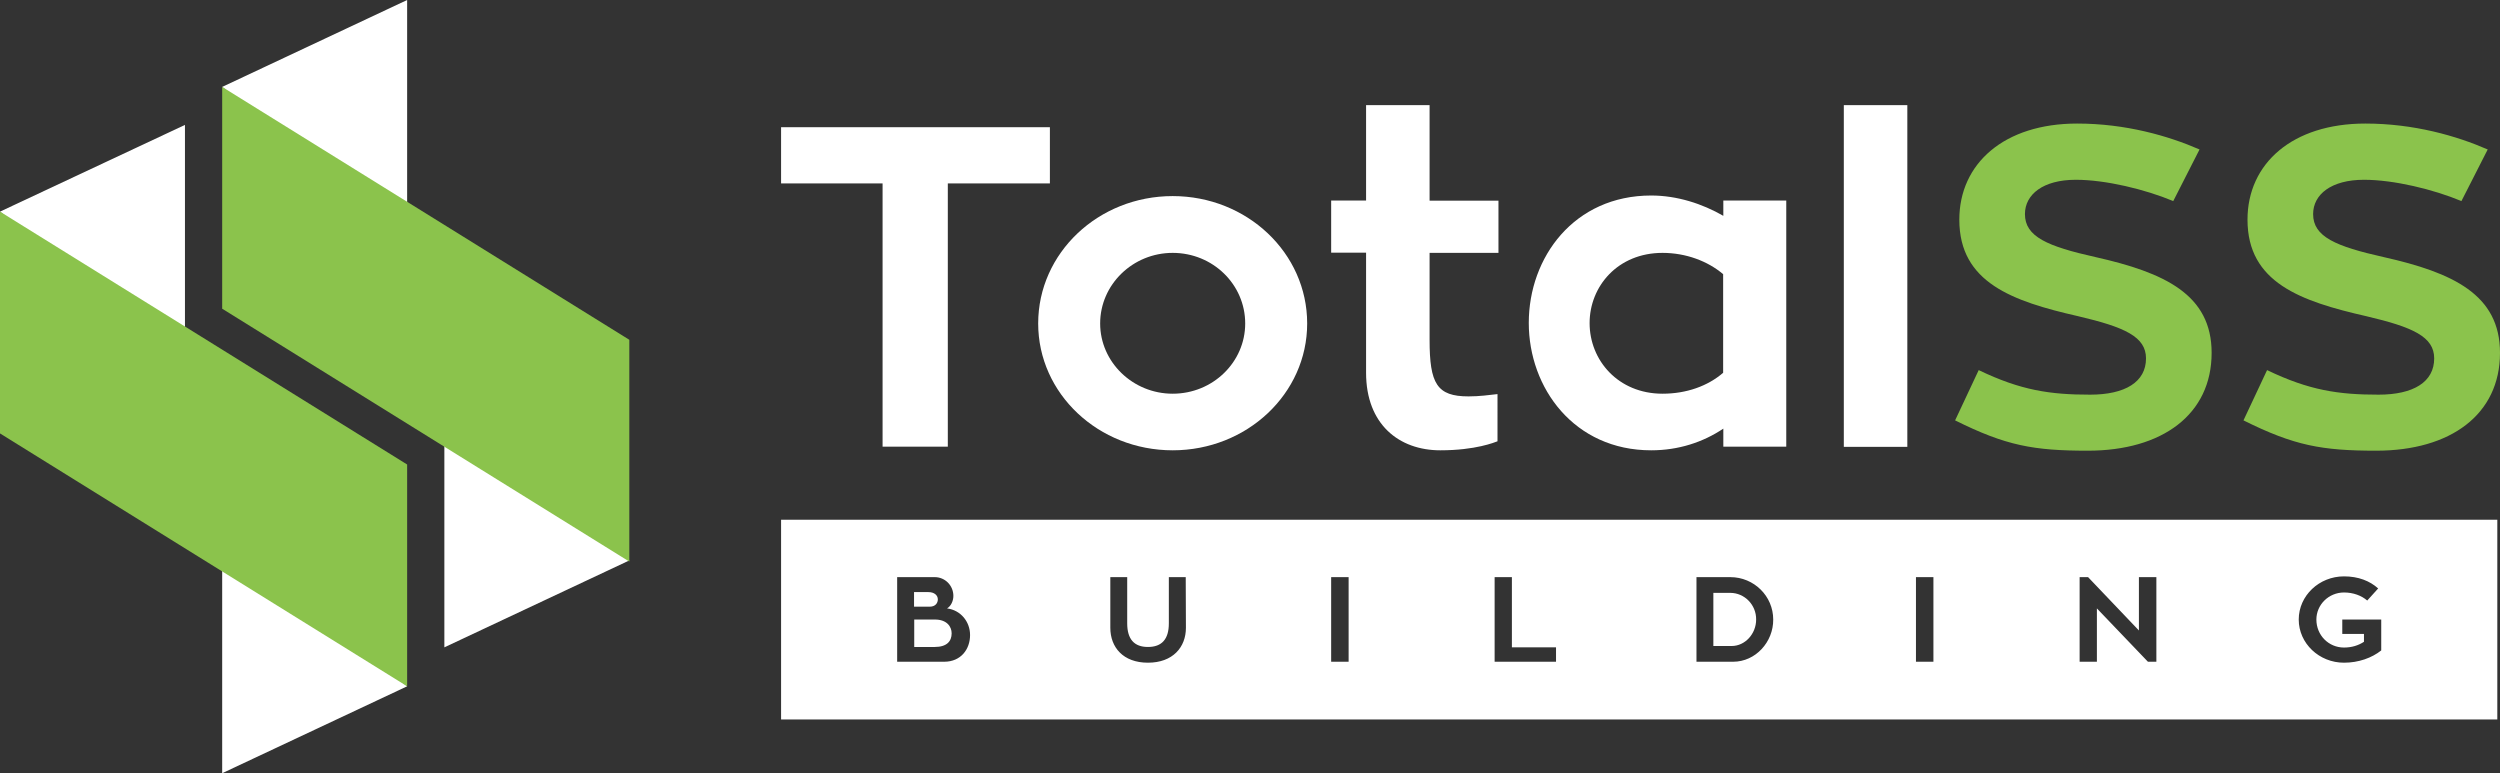
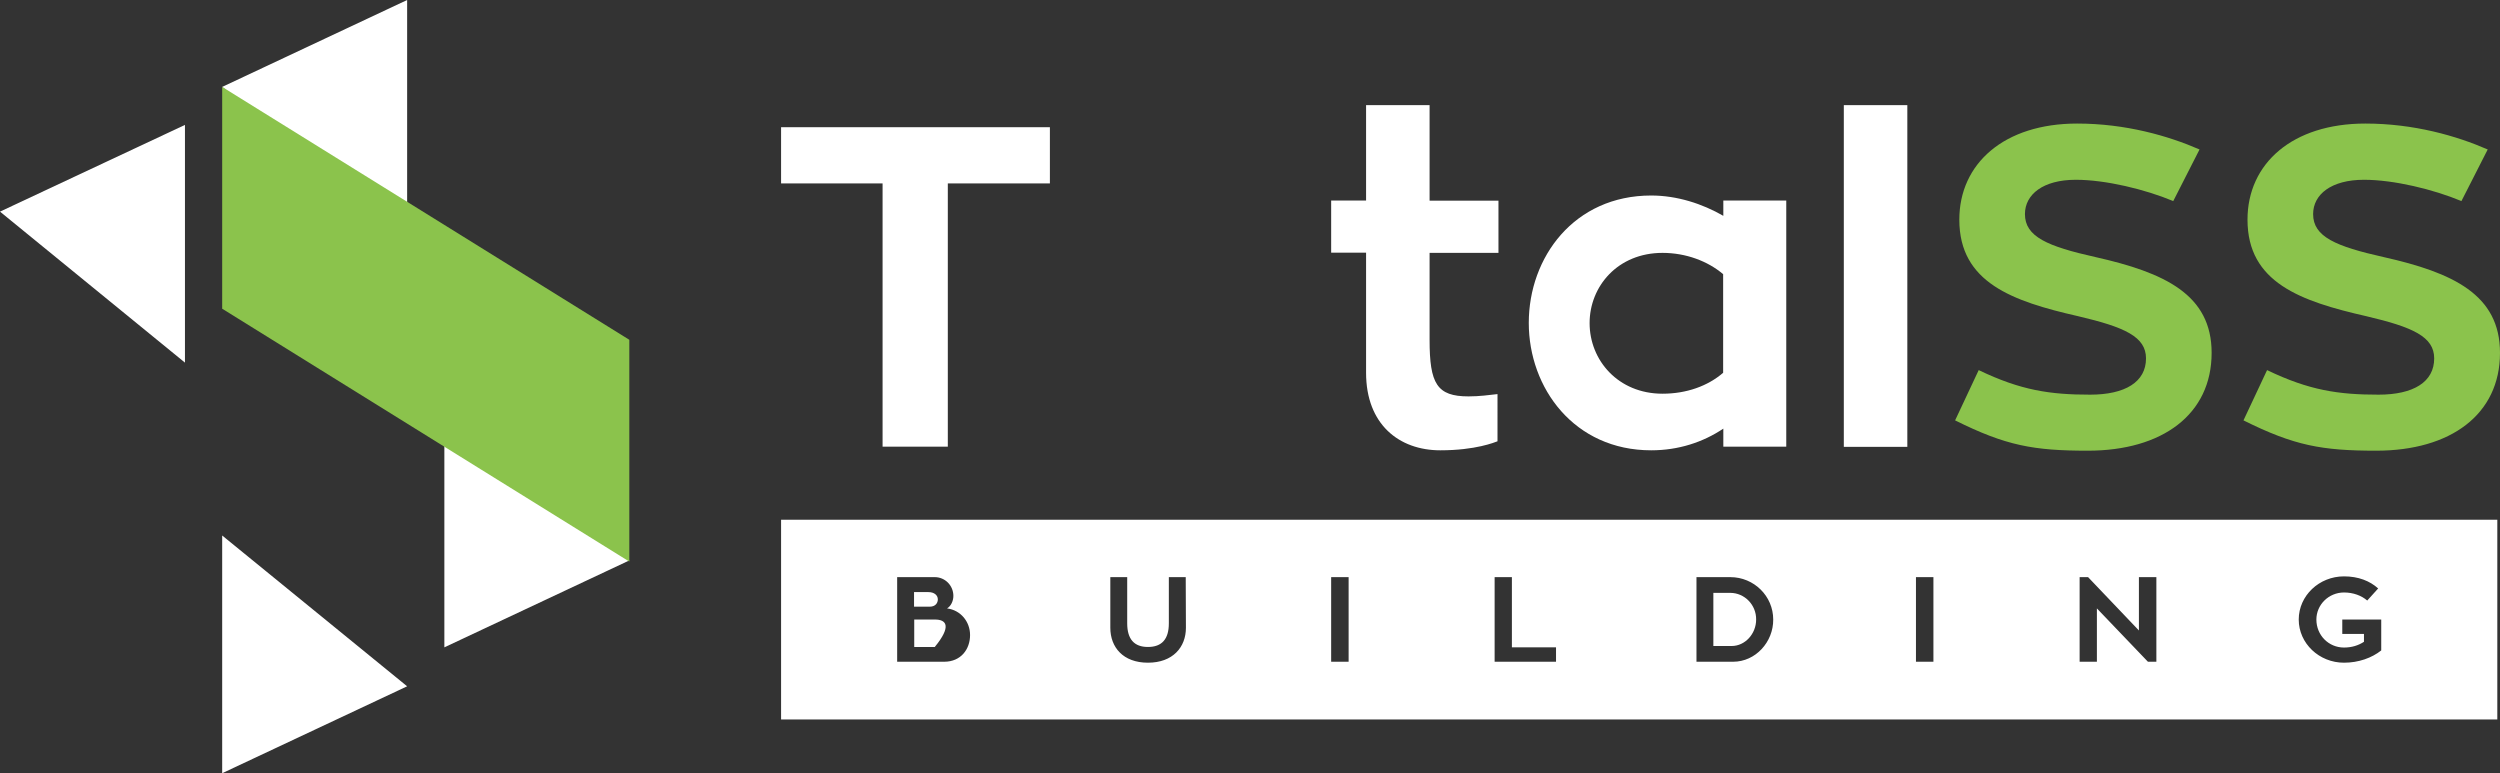
<svg xmlns="http://www.w3.org/2000/svg" version="1.1" id="Layer_1" x="0px" y="0px" viewBox="0 0 1303 403" style="enable-background:new 0 0 1303 403;" xml:space="preserve">
  <rect x="0" y="0" width="1303" height="403" fill="#333333" stroke="none" />
  <style type="text/css">
	.st0{fill:#FFFFFF;}
	.st1{fill:#8BC34C;}
	.st2{fill-rule:evenodd;clip-rule:evenodd;fill:#FFFFFF;}
</style>
  <polygon class="st0" points="547.2,95.6 494,95.6 494,232.8 460,232.8 460,95.6 407.1,95.6 407.1,66.3 547.2,66.3 " />
-   <path class="st0" d="M681.3,168.6c0,36.6-31.4,66.1-70.1,66.1c-38.7,0-70.1-29.5-70.1-66.1c0-36.8,31.4-66.4,70.1-66.4  C649.9,102.2,681.3,131.8,681.3,168.6 M649,168.6c0-20.3-16.8-36.8-37.8-36.8c-20.8,0-37.8,16.5-37.8,36.8c0,20.1,17,36.6,37.8,36.6  C632.2,205.2,649,188.7,649,168.6z" />
  <path class="st0" d="M745.1,131.8v45.3c0,22.9,3.8,29.5,20.3,29.5c5.7,0,10.6-0.7,15.1-1.2V230c-1.4,0.5-11.3,4.7-29.8,4.7  c-21.5,0-38.7-13.5-38.7-40.4v-62.6h-18.2v-27.2H712V54.8h33.1v49.8H781v27.2H745.1z" />
  <path class="st0" d="M931,104.6v128.2h-32.8v-9.4c-10.6,7.1-23.4,11.3-37.6,11.3c-40.1,0-63.8-32.4-63.8-66.4  c0-34.2,23.6-66.4,63.8-66.4c13.5,0,26.7,4.3,37.6,10.6v-8H931V104.6z M898.1,142.9c-8-6.8-19.4-11.1-31.6-11.1  c-23.4,0-38,17.5-38,36.6c0,19.4,14.9,36.8,38,36.8c12.5,0,23.6-4,31.6-10.9V142.9z" />
  <rect x="961" y="54.8" class="st0" width="33.1" height="178.1" />
  <path class="st1" d="M1152.7,183.9c0,32.1-25.7,51-64.5,51c-28.3,0-42.7-2.6-69.2-15.8l12.3-26.2c22,10.6,37.3,12.8,58.1,12.8  c18.2,0,29.1-6.6,29.1-18.9c0-11.3-11.1-16.3-35.4-22c-34.2-7.8-61.9-17.5-61.9-50.3c0-29.3,23.4-50.1,61.4-50.1  c25.3,0,47.5,6.4,63.8,13.5l-13.7,26.9c-14.6-6.1-35.2-11.1-50.8-11.1c-17,0-26.5,7.6-26.5,17.9c0,11.8,11.8,16.8,36.8,22.4  C1128.2,142.1,1152.7,153.5,1152.7,183.9" />
  <path class="st1" d="M1303,183.9c0,32.1-25.7,51-64.5,51c-28.3,0-42.7-2.6-69.2-15.8l12.3-26.2c22,10.6,37.3,12.8,58.1,12.8  c18.2,0,29-6.6,29-18.9c0-11.3-11.1-16.3-35.4-22c-34.2-7.8-61.9-17.5-61.9-50.3c0-29.3,23.4-50.1,61.4-50.1  c25.3,0,47.5,6.4,63.8,13.5l-13.7,26.9c-14.6-6.1-35.2-11.1-50.8-11.1c-17,0-26.5,7.6-26.5,17.9c0,11.8,11.8,16.8,36.8,22.4  C1278.4,142.1,1303,153.5,1303,183.9" />
  <g>
-     <path class="st2" d="M487.3,322.9h-10.8v14.3h10.7c6.3,0,8.8-3,8.8-7.1C496,326.5,493.4,322.9,487.3,322.9z" />
+     <path class="st2" d="M487.3,322.9h-10.8v14.3h10.7C496,326.5,493.4,322.9,487.3,322.9z" />
    <path class="st2" d="M901.8,309H893v27.7h9.5c7.1,0,12.8-6.4,12.8-13.8C915.4,315.3,909.3,309,901.8,309z" />
    <path class="st2" d="M407.1,270.9V375h894.5V270.9H407.1z M492.1,344.9h-24.5v-44.1h19.6c5.3,0,9.7,4.3,9.7,9.8   c0,2.5-1.2,5.3-3.3,6.5c7.1,0.9,12,6.9,12,13.9C505.6,338.3,500.9,344.9,492.1,344.9z M618.1,327.2c0,10.1-6.8,18.2-19.8,18.2   c-12.9,0-19.6-8-19.6-18.2v-26.4h8.8v24.1c0,8.3,3.7,12.3,10.8,12.3c7.2,0,10.9-4,10.9-12.3v-24.1h8.8L618.1,327.2L618.1,327.2z    M702.9,344.9h-9.1v-44.1h9.1V344.9z M811,344.9h-32v-44.1h9v36.6h23V344.9z M903.3,344.9h-19.1v-44.1h17.6   c12.4,0,22.4,9.9,22.4,22.1C924.3,334.6,915,344.9,903.3,344.9z M1007.7,344.9h-9.1v-44.1h9.1V344.9z M1123.9,344.9h-4.4   l-26.6-27.8v27.8h-9v-44.1h4.4l26.5,27.8v-27.8h9.1V344.9z M1241.1,339c-4.9,3.9-11.8,6.4-19.4,6.4c-13,0-23.6-10.1-23.6-22.5   s10.6-22.5,23.6-22.5c7.5,0,13.5,2.4,17.8,6.3l-5.7,6.3c-3-2.6-7.3-4.2-12.1-4.2c-8,0-14.4,6.4-14.4,14.1c0,8.2,6.4,14.6,14.4,14.6   c4,0,7.5-1.1,10.4-3v-4.1h-11.3v-7.5h20.3L1241.1,339L1241.1,339z" />
    <path class="st2" d="M488.8,312.4c0-2.1-1.8-3.8-4.9-3.8h-7.5v7.6h8.2C487.6,316.2,488.8,314.2,488.8,312.4z" />
  </g>
  <polygon class="st0" points="212.2,357.7 115.8,403 115.8,279.1 " />
  <polygon class="st0" points="115.8,45.3 212.2,0 212.2,123.9 " />
  <polygon class="st0" points="328,292.1 231.6,337.4 231.6,213.5 " />
  <polygon class="st1" points="328,292.7 115.8,160.9 115.8,45.3 328,177.1 " />
  <polygon class="st0" points="0,110.3 96.4,65.1 96.4,189 " />
-   <polygon class="st1" points="212.2,357.7 0,225.9 0,110.3 212.2,242.1 " />
</svg>